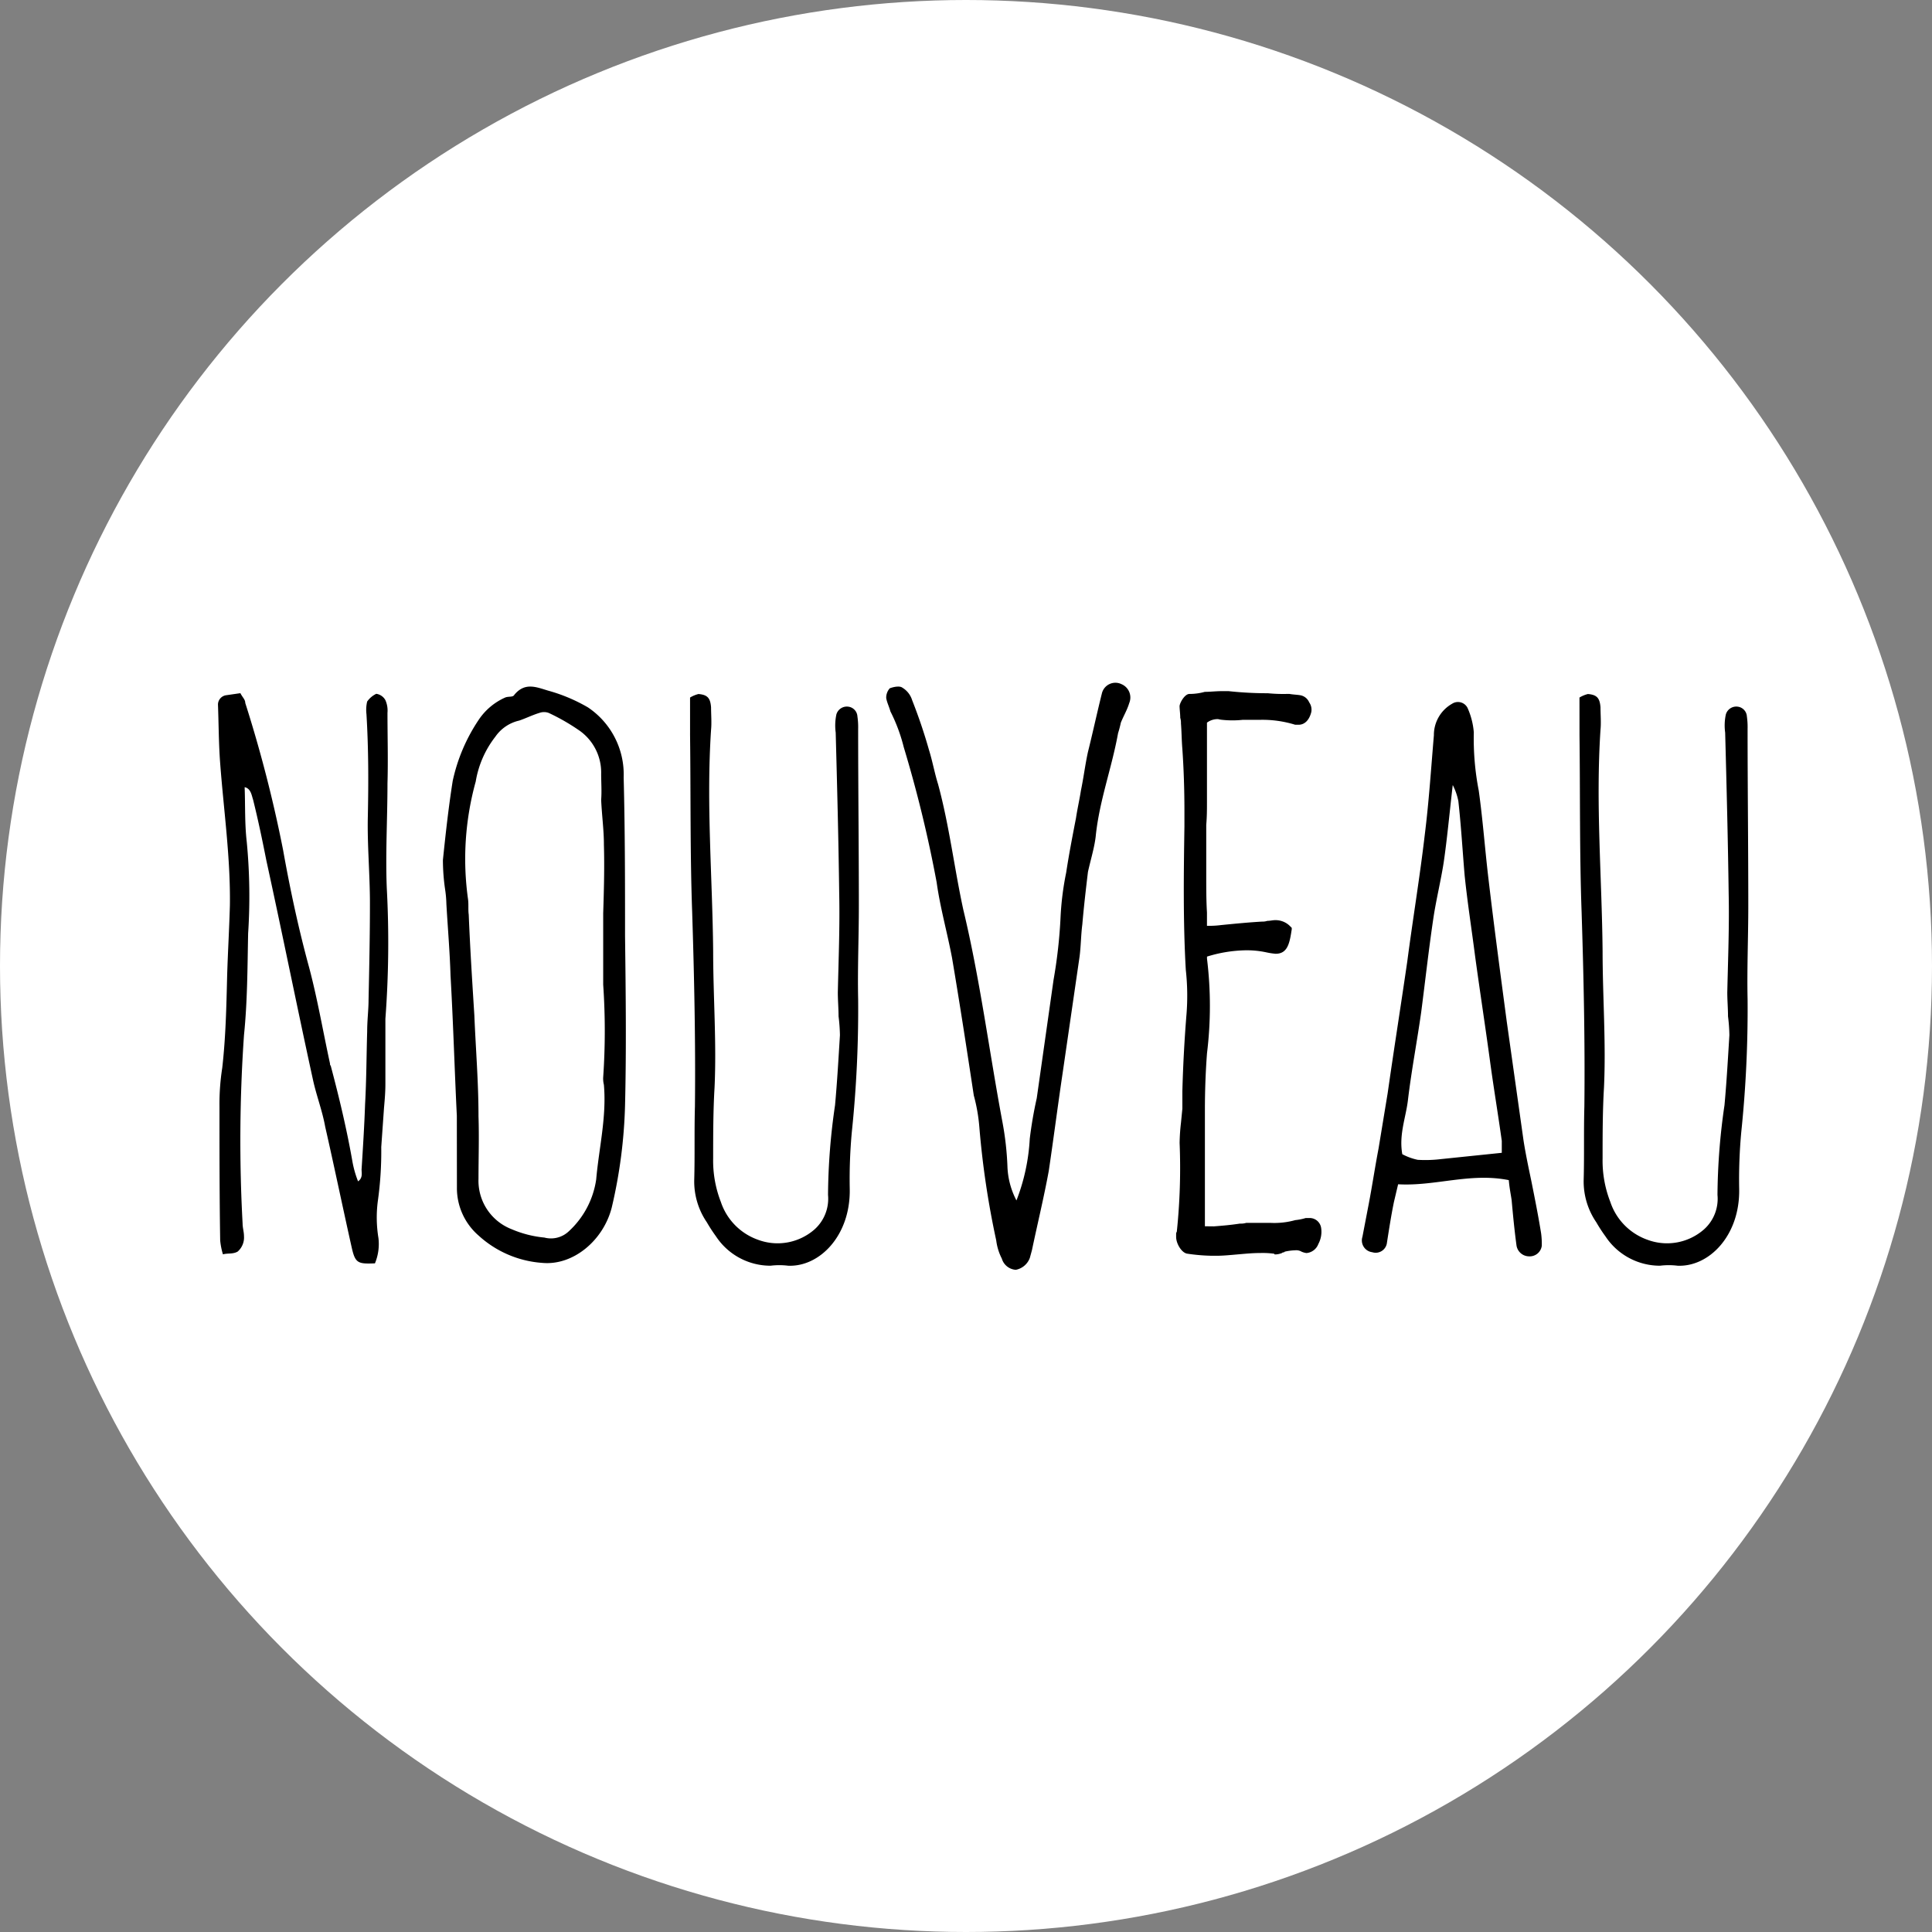
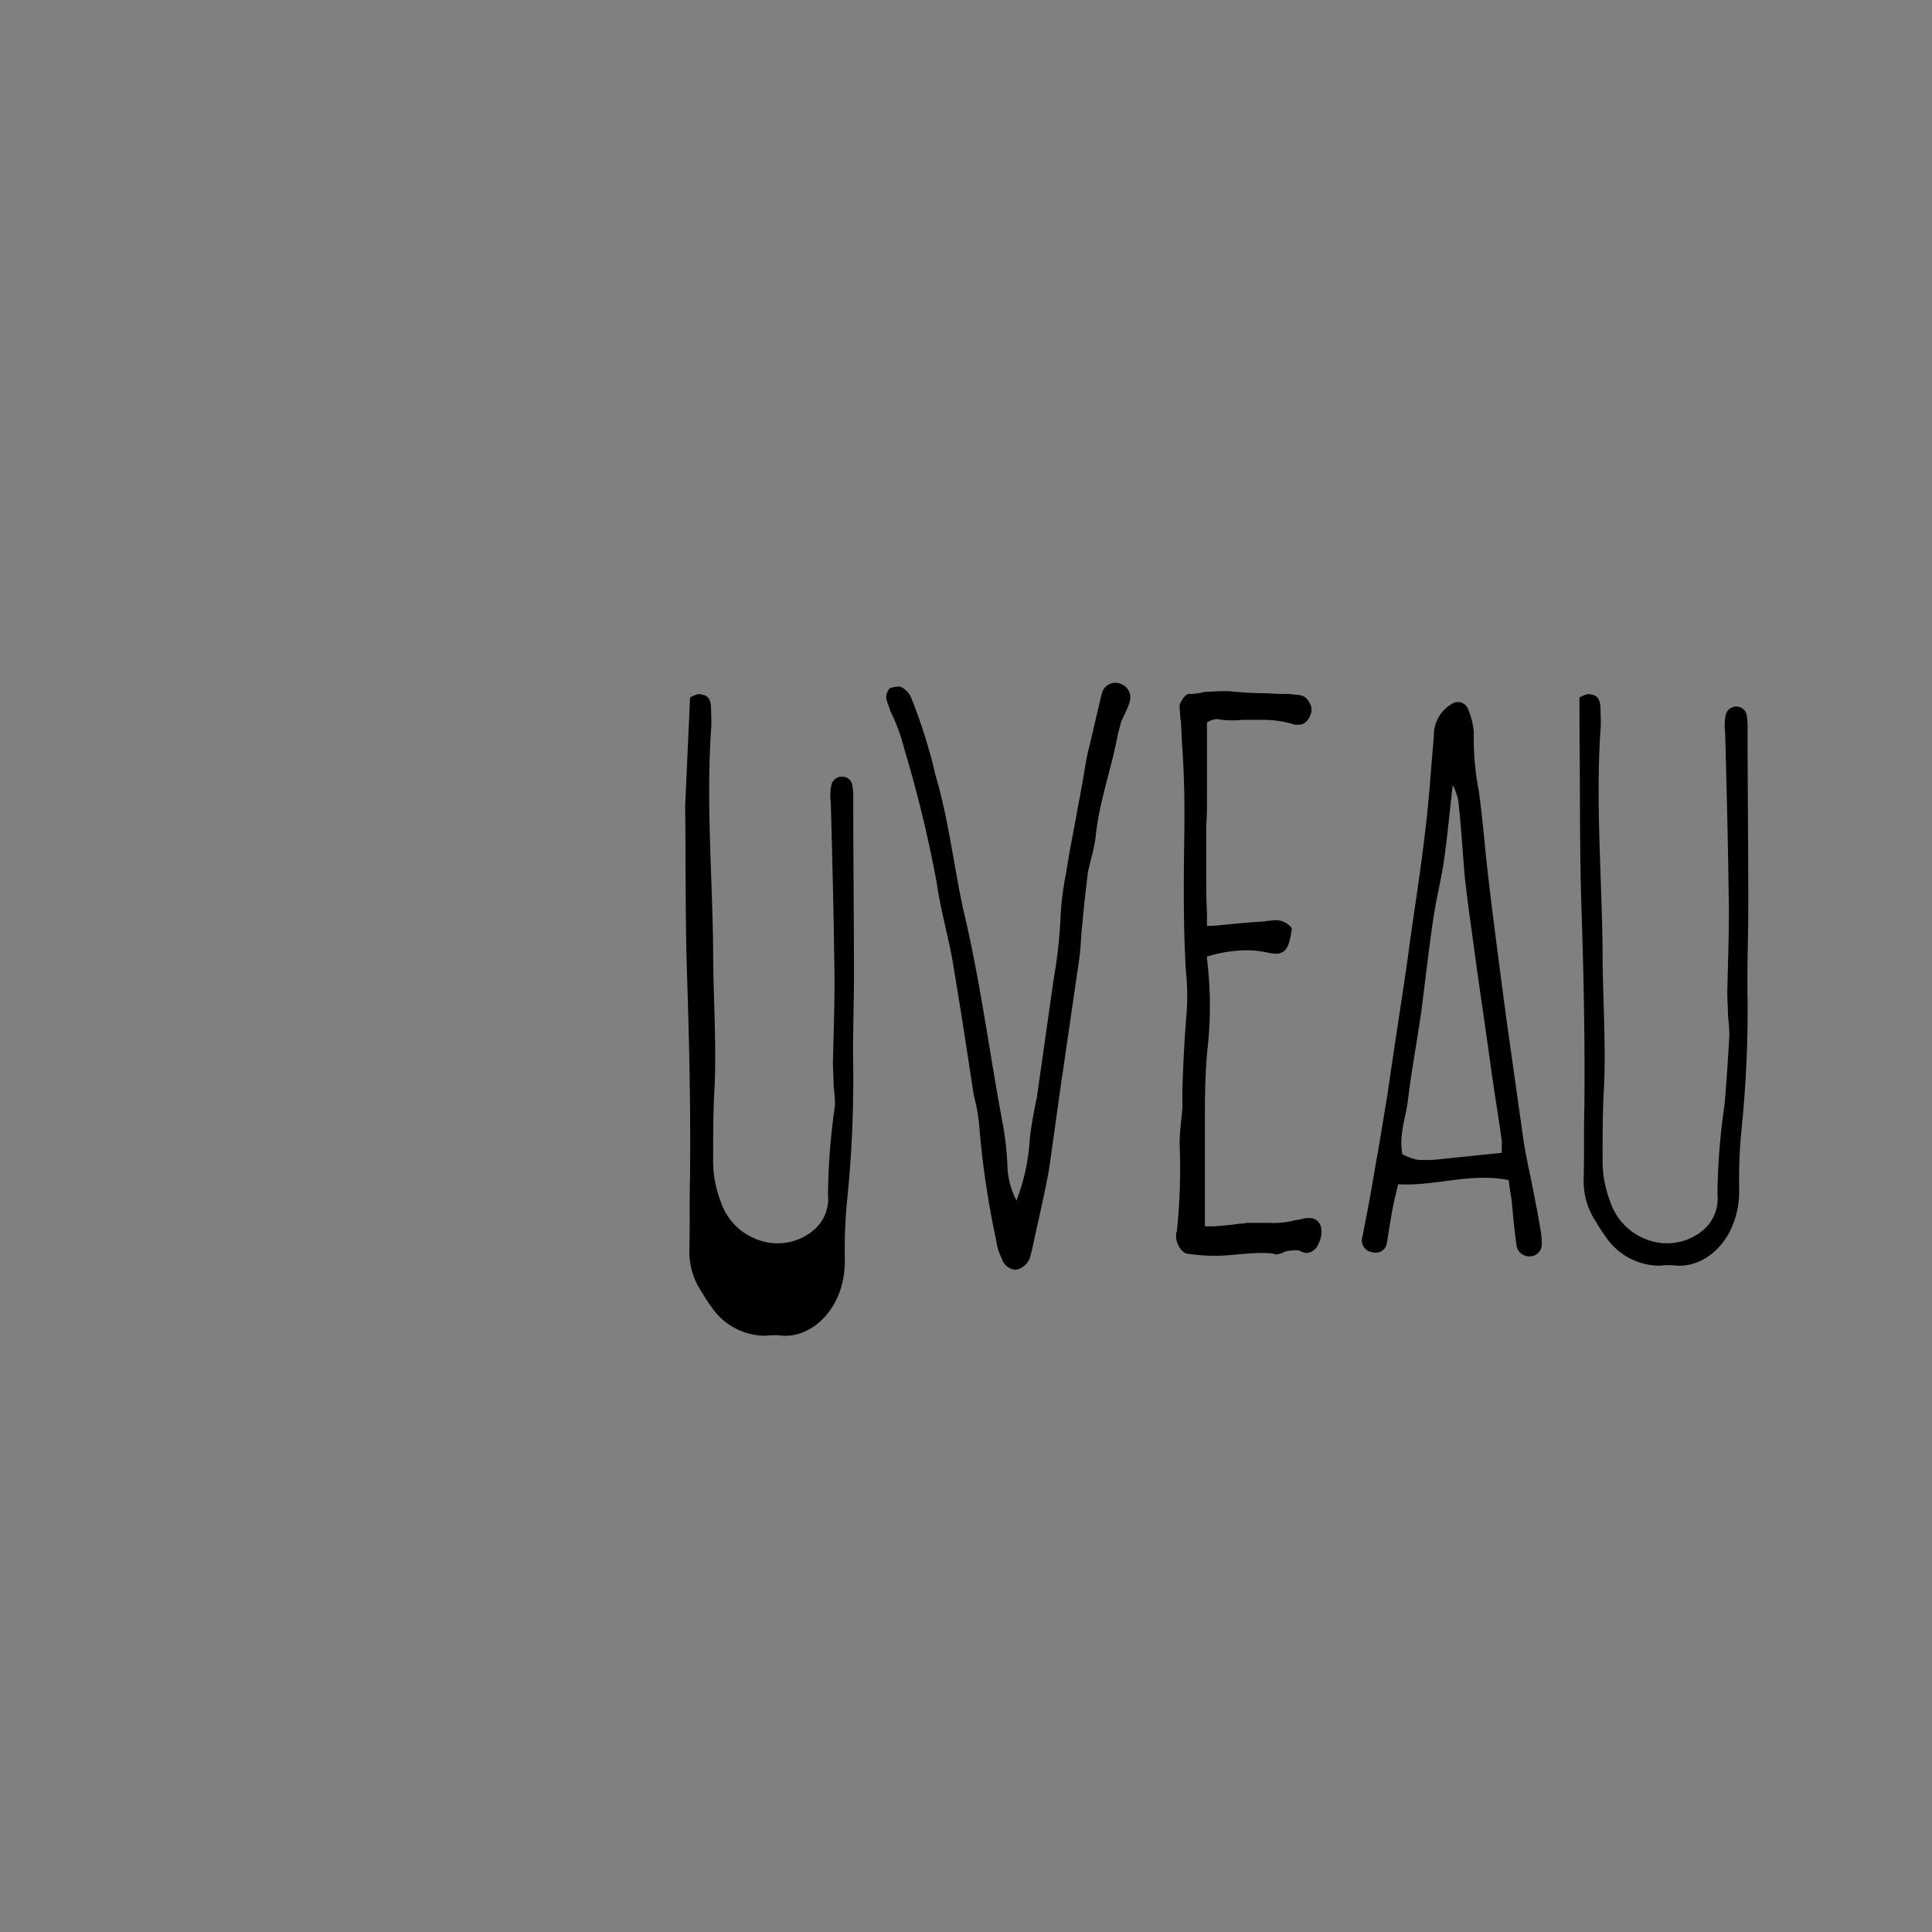
<svg xmlns="http://www.w3.org/2000/svg" width="140" height="140" viewBox="0 0 140 140">
  <rect x="0" y="0" width="140" height="140" fill="#808080" stroke="none" />
  <defs>
    <style>.a{fill:#fff;}.b{isolation:isolate;}</style>
  </defs>
  <g transform="translate(-254.456 -381.105)">
-     <circle class="a" cx="70" cy="70" r="70" transform="translate(254.456 381.105)" />
    <g class="b" transform="translate(270.255 430.586)">
      <g class="b">
-         <path d="M265.413,416.616c.051,1.37,0,2.639.152,3.957a41.4,41.4,0,0,1,.1,6.652c-.049,2.436-.049,4.923-.3,7.36a110.746,110.746,0,0,0-.1,13.655c0,.3.1.607.1.912a1.353,1.353,0,0,1-.459,1.118c-.355.2-.71.1-1.066.2a5.085,5.085,0,0,1-.2-1.015c-.051-3.2-.051-6.5-.051-9.7a16.817,16.817,0,0,1,.2-2.791c.254-2.233.3-4.417.355-6.65.051-1.725.152-3.4.2-5.128.049-3.5-.458-6.954-.712-10.406-.1-1.37-.1-2.791-.152-4.161a.691.691,0,0,1,.558-.66l1.067-.154c.152.306.353.458.353.71a96.2,96.2,0,0,1,2.742,10.661c.507,2.842,1.116,5.686,1.878,8.477.609,2.284,1.015,4.669,1.522,7a.183.183,0,0,0,.051.152c.609,2.285,1.167,4.62,1.575,6.956a7.461,7.461,0,0,0,.406,1.419c.355-.252.254-.607.254-.861.1-1.573.2-3.148.254-4.721.1-1.776.1-3.553.152-5.28,0-.812.1-1.573.1-2.284.051-2.334.1-4.669.1-7.005,0-2.132-.2-4.212-.152-6.295.051-2.485.051-4.923-.1-7.411a2.638,2.638,0,0,1,.051-.912,1.7,1.7,0,0,1,.66-.56.9.9,0,0,1,.66.457,1.843,1.843,0,0,1,.152.915c0,1.725.051,3.4,0,5.126,0,2.538-.152,5.077-.051,7.564a73.961,73.961,0,0,1-.1,9.492v4.721c0,.609-.051,1.167-.1,1.726l-.2,2.842a25.949,25.949,0,0,1-.254,3.96,9.2,9.2,0,0,0,.051,2.639,3.658,3.658,0,0,1-.254,1.829c-1.218.049-1.423,0-1.677-1.118-.66-2.944-1.269-5.887-1.928-8.78-.2-1.118-.609-2.184-.863-3.3-1.167-5.33-2.233-10.659-3.4-15.99-.3-1.522-.609-2.994-.964-4.417C265.92,417.223,265.871,416.716,265.413,416.616Z" transform="translate(-263.484 -409.056)" />
-         <path d="M273.812,440.631c-.152-2.994-.254-6.6-.457-10.152-.051-1.726-.2-3.451-.3-5.178a8.252,8.252,0,0,0-.1-1.115,14.914,14.914,0,0,1-.152-2.083c.2-1.928.406-3.806.711-5.737a12.755,12.755,0,0,1,1.878-4.415,4.5,4.5,0,0,1,1.93-1.624c.254-.1.558,0,.66-.2.761-.915,1.573-.56,2.436-.3a12.137,12.137,0,0,1,2.893,1.216,5.85,5.85,0,0,1,2.59,5.077c.1,3.859.1,7.665.1,11.473.051,4.111.1,8.223,0,12.283a36.149,36.149,0,0,1-.964,7.411c-.609,2.387-2.793,4.214-5.026,4.011a7.628,7.628,0,0,1-4.62-1.979,4.551,4.551,0,0,1-1.573-3.5Zm10.458-22.893c.049-.607,0-1.267,0-1.878a3.714,3.714,0,0,0-1.523-3.1,15.01,15.01,0,0,0-2.285-1.318.971.971,0,0,0-.66,0c-.507.151-1.015.406-1.472.558a2.872,2.872,0,0,0-1.726,1.167,7.181,7.181,0,0,0-1.423,3.248,21,21,0,0,0-.558,8.528c.051.355,0,.763.051,1.118.1,2.436.254,4.872.408,7.308.1,2.438.3,4.823.3,7.31.051,1.523,0,3,0,4.518a3.765,3.765,0,0,0,2.387,3.654,7.924,7.924,0,0,0,2.385.611,1.876,1.876,0,0,0,1.776-.458,6.329,6.329,0,0,0,1.981-3.757c.2-2.282.761-4.517.558-6.853a1.89,1.89,0,0,1-.051-.557,49.208,49.208,0,0,0,0-6.7V425.96c.051-1.622.1-3.3.051-4.974C284.473,419.972,284.319,418.855,284.27,417.737Z" transform="translate(-256.507 -409.265)" />
-         <path d="M283.03,410.1a2.181,2.181,0,0,1,.609-.255c.66.052.863.3.913.964,0,.508.051,1.118,0,1.626-.355,5.379.1,10.661.152,16.04,0,3.3.254,6.6.1,9.9-.1,1.675-.1,3.451-.1,5.126a8.241,8.241,0,0,0,.558,3.148,4.372,4.372,0,0,0,2.691,2.742,4.061,4.061,0,0,0,4.111-.763,2.983,2.983,0,0,0,.964-2.487,46.368,46.368,0,0,1,.508-6.5c.154-1.675.255-3.451.355-5.075a12.814,12.814,0,0,0-.1-1.37c0-.56-.053-1.169-.053-1.727.053-2.385.152-4.821.1-7.157-.049-3.908-.151-7.817-.254-11.674a3.86,3.86,0,0,1,.051-1.321.79.79,0,0,1,.863-.556.756.756,0,0,1,.66.71,5.333,5.333,0,0,1,.053.914c0,4.214.051,8.528.051,12.791,0,2.286-.1,4.569-.051,6.8a85.761,85.761,0,0,1-.458,9.6,37.1,37.1,0,0,0-.151,4.161c.049,3.351-2.184,5.633-4.468,5.534a5.131,5.131,0,0,0-1.269,0,4.728,4.728,0,0,1-3.96-2.133,11.491,11.491,0,0,1-.66-1.015,5.255,5.255,0,0,1-.913-3.045c.051-1.778,0-3.5.051-5.331.051-4.669-.051-9.441-.2-14.11-.152-4.214-.1-8.479-.152-12.792Z" transform="translate(-248.825 -409.034)" />
+         <path d="M283.03,410.1a2.181,2.181,0,0,1,.609-.255c.66.052.863.3.913.964,0,.508.051,1.118,0,1.626-.355,5.379.1,10.661.152,16.04,0,3.3.254,6.6.1,9.9-.1,1.675-.1,3.451-.1,5.126a8.241,8.241,0,0,0,.558,3.148,4.372,4.372,0,0,0,2.691,2.742,4.061,4.061,0,0,0,4.111-.763,2.983,2.983,0,0,0,.964-2.487,46.368,46.368,0,0,1,.508-6.5a12.814,12.814,0,0,0-.1-1.37c0-.56-.053-1.169-.053-1.727.053-2.385.152-4.821.1-7.157-.049-3.908-.151-7.817-.254-11.674a3.86,3.86,0,0,1,.051-1.321.79.79,0,0,1,.863-.556.756.756,0,0,1,.66.71,5.333,5.333,0,0,1,.053.914c0,4.214.051,8.528.051,12.791,0,2.286-.1,4.569-.051,6.8a85.761,85.761,0,0,1-.458,9.6,37.1,37.1,0,0,0-.151,4.161c.049,3.351-2.184,5.633-4.468,5.534a5.131,5.131,0,0,0-1.269,0,4.728,4.728,0,0,1-3.96-2.133,11.491,11.491,0,0,1-.66-1.015,5.255,5.255,0,0,1-.913-3.045c.051-1.778,0-3.5.051-5.331.051-4.669-.051-9.441-.2-14.11-.152-4.214-.1-8.479-.152-12.792Z" transform="translate(-248.825 -409.034)" />
        <path d="M300.592,446.888a14.419,14.419,0,0,0,.964-4.466,29.7,29.7,0,0,1,.507-2.945l1.218-8.578a35.932,35.932,0,0,0,.508-4.567,21.149,21.149,0,0,1,.406-3.2c.2-1.319.457-2.639.712-3.958.1-.661.252-1.321.355-1.981.2-.964.3-1.827.508-2.791.355-1.421.66-2.842,1.015-4.265a1.007,1.007,0,0,1,1.421-.66,1.049,1.049,0,0,1,.558,1.37c-.152.508-.406.915-.609,1.423a7.664,7.664,0,0,1-.2.759c-.457,2.541-1.37,4.926-1.624,7.515-.1.812-.355,1.624-.558,2.538-.152,1.269-.3,2.539-.408,3.806-.1.763-.1,1.575-.2,2.336l-1.218,8.376c-.355,2.385-.66,4.77-1.015,7.157-.355,1.928-.812,3.808-1.218,5.735l-.152.558a1.354,1.354,0,0,1-1.015.864,1.132,1.132,0,0,1-1.015-.812,3.962,3.962,0,0,1-.406-1.32,63.27,63.27,0,0,1-1.22-8.174,12.506,12.506,0,0,0-.406-2.334c-.508-3.35-1.015-6.65-1.573-9.949-.355-1.878-.863-3.654-1.117-5.483a91.955,91.955,0,0,0-2.385-9.8,12.267,12.267,0,0,0-.964-2.588c-.1-.355-.254-.66-.306-.966a1.015,1.015,0,0,1,.254-.71c.254-.1.712-.2.914-.049a1.612,1.612,0,0,1,.712.912,37.706,37.706,0,0,1,1.218,3.6c.254.812.406,1.677.66,2.487.812,2.994,1.167,6.041,1.827,9.088,1.22,5.075,1.88,10.3,2.844,15.43a21.882,21.882,0,0,1,.354,3.148A5.724,5.724,0,0,0,300.592,446.888Z" transform="translate(-242.735 -409.38)" />
        <path d="M305.9,448.507c.66-.051,1.218-.1,1.878-.2a1.376,1.376,0,0,0,.458-.052h1.775a5.629,5.629,0,0,0,1.778-.2,4.021,4.021,0,0,0,.759-.152h.255a.839.839,0,0,1,.863.711,1.867,1.867,0,0,1-.2,1.167,1.012,1.012,0,0,1-.863.66,1.341,1.341,0,0,1-.355-.1.744.744,0,0,0-.457-.1,3.809,3.809,0,0,0-.763.1l-.051.049a.188.188,0,0,0-.152.051,1.437,1.437,0,0,1-.457.1c-.051,0-.1,0-.1-.051a6.27,6.27,0,0,0-1.015-.052c-.56,0-1.068.052-1.626.1s-1.066.1-1.573.1H305.8a13.469,13.469,0,0,1-1.829-.151c-.4-.052-.812-.712-.812-1.22v-.252c0-.052.052-.1.052-.154a44.2,44.2,0,0,0,.2-6.395,14.36,14.36,0,0,1,.1-1.474l.1-1.015V438.71c.049-1.878.152-3.755.3-5.584a16.977,16.977,0,0,0-.051-3.2c-.2-3.453-.152-7.005-.1-10.405v-1.167c0-1.474-.051-3.045-.152-4.468-.051-.611-.051-1.218-.1-1.827a1.255,1.255,0,0,0-.051-.406c0-.3-.049-.609-.049-.864.049-.3.4-.863.711-.863h.049a4.173,4.173,0,0,0,1.068-.152c.406,0,.812-.051,1.218-.051h.508a26.25,26.25,0,0,0,2.842.152,11.509,11.509,0,0,0,1.321.051h.252c.3.052.56.052.812.1a.865.865,0,0,1,.611.508.918.918,0,0,1,.152.709c-.152.611-.508.915-.915.915h-.252a8,8,0,0,0-2.59-.355h-1.218a7.132,7.132,0,0,1-1.472,0,1.741,1.741,0,0,1-.3-.052,1.288,1.288,0,0,0-.812.255v5.735c0,.558,0,1.066-.052,1.676v3.757c0,.81,0,1.726.052,2.586v.966a6.466,6.466,0,0,0,1.015-.051c1.015-.1,2.03-.2,3-.254a1,1,0,0,0,.355-.051c.2,0,.4-.052.556-.052a1.476,1.476,0,0,1,1.118.458l.1.1v.1c-.152,1.015-.3,1.778-1.167,1.778a5.334,5.334,0,0,1-.66-.1,6.7,6.7,0,0,0-1.523-.152,9.969,9.969,0,0,0-2.791.457v.152a28.144,28.144,0,0,1,0,6.853c-.1,1.32-.152,2.69-.152,4.161v8.375Z" transform="translate(-233.731 -409.121)" />
        <path d="M321.488,444.819c-2.791-.56-5.331.455-8.02.3l-.3,1.269c-.2.964-.355,1.979-.507,2.945a.822.822,0,0,1-1.068.709.86.86,0,0,1-.711-1.117l.458-2.385c.252-1.32.457-2.69.71-4.011l.66-4.009c.457-3.2.964-6.4,1.421-9.543.406-3.1.913-6.141,1.269-9.189.3-2.385.457-4.82.66-7.206a2.6,2.6,0,0,1,1.32-2.284.778.778,0,0,1,1.118.3,5.405,5.405,0,0,1,.455,1.778,19.693,19.693,0,0,0,.357,4.212c.3,2.133.455,4.315.711,6.447.406,3.451.863,6.853,1.32,10.3l1.218,8.631c.152.963.355,1.927.558,2.893.254,1.269.508,2.537.712,3.808a5.68,5.68,0,0,1,.049.912.881.881,0,0,1-.914.763.931.931,0,0,1-.914-.763c-.152-1.115-.254-2.182-.355-3.3C321.641,445.884,321.539,445.426,321.488,444.819Zm-4.062-28.628c-.252,2.182-.406,3.908-.66,5.635-.2,1.267-.508,2.537-.711,3.8-.355,2.336-.609,4.671-.913,7.005-.3,2.133-.711,4.263-.964,6.4-.152,1.269-.66,2.487-.408,3.908a4.234,4.234,0,0,0,1.118.408,9.4,9.4,0,0,0,1.675-.051c1.473-.152,2.893-.3,4.417-.457v-.863c-.254-1.829-.558-3.656-.812-5.483-.355-2.641-.763-5.28-1.117-7.868-.254-1.981-.558-3.908-.763-5.889-.151-1.776-.252-3.552-.455-5.38A4.37,4.37,0,0,0,317.427,416.19Z" transform="translate(-227.954 -408.783)" />
        <path d="M319.859,410.1a2.18,2.18,0,0,1,.609-.255c.661.052.863.3.914.964,0,.508.052,1.118,0,1.626-.355,5.379.1,10.661.152,16.04,0,3.3.255,6.6.1,9.9-.1,1.675-.1,3.451-.1,5.126a8.209,8.209,0,0,0,.56,3.148,4.374,4.374,0,0,0,2.69,2.742,4.061,4.061,0,0,0,4.111-.763,2.973,2.973,0,0,0,.964-2.487,46.613,46.613,0,0,1,.508-6.5c.154-1.675.255-3.451.355-5.075a12.385,12.385,0,0,0-.1-1.37c0-.56-.052-1.169-.052-1.727.052-2.385.152-4.821.1-7.157-.051-3.908-.152-7.817-.254-11.674a3.773,3.773,0,0,1,.051-1.321.789.789,0,0,1,.863-.556.759.759,0,0,1,.66.71,5.513,5.513,0,0,1,.051.914c0,4.214.051,8.528.051,12.791,0,2.286-.1,4.569-.051,6.8a86.156,86.156,0,0,1-.457,9.6,37.111,37.111,0,0,0-.152,4.161c.051,3.351-2.182,5.633-4.468,5.534a5.131,5.131,0,0,0-1.269,0,4.727,4.727,0,0,1-3.958-2.133,11.091,11.091,0,0,1-.66-1.015,5.244,5.244,0,0,1-.915-3.045c.051-1.778,0-3.5.051-5.331.052-4.669-.051-9.441-.2-14.11-.152-4.214-.1-8.479-.152-12.792Z" transform="translate(-221.203 -409.034)" />
      </g>
    </g>
  </g>
</svg>